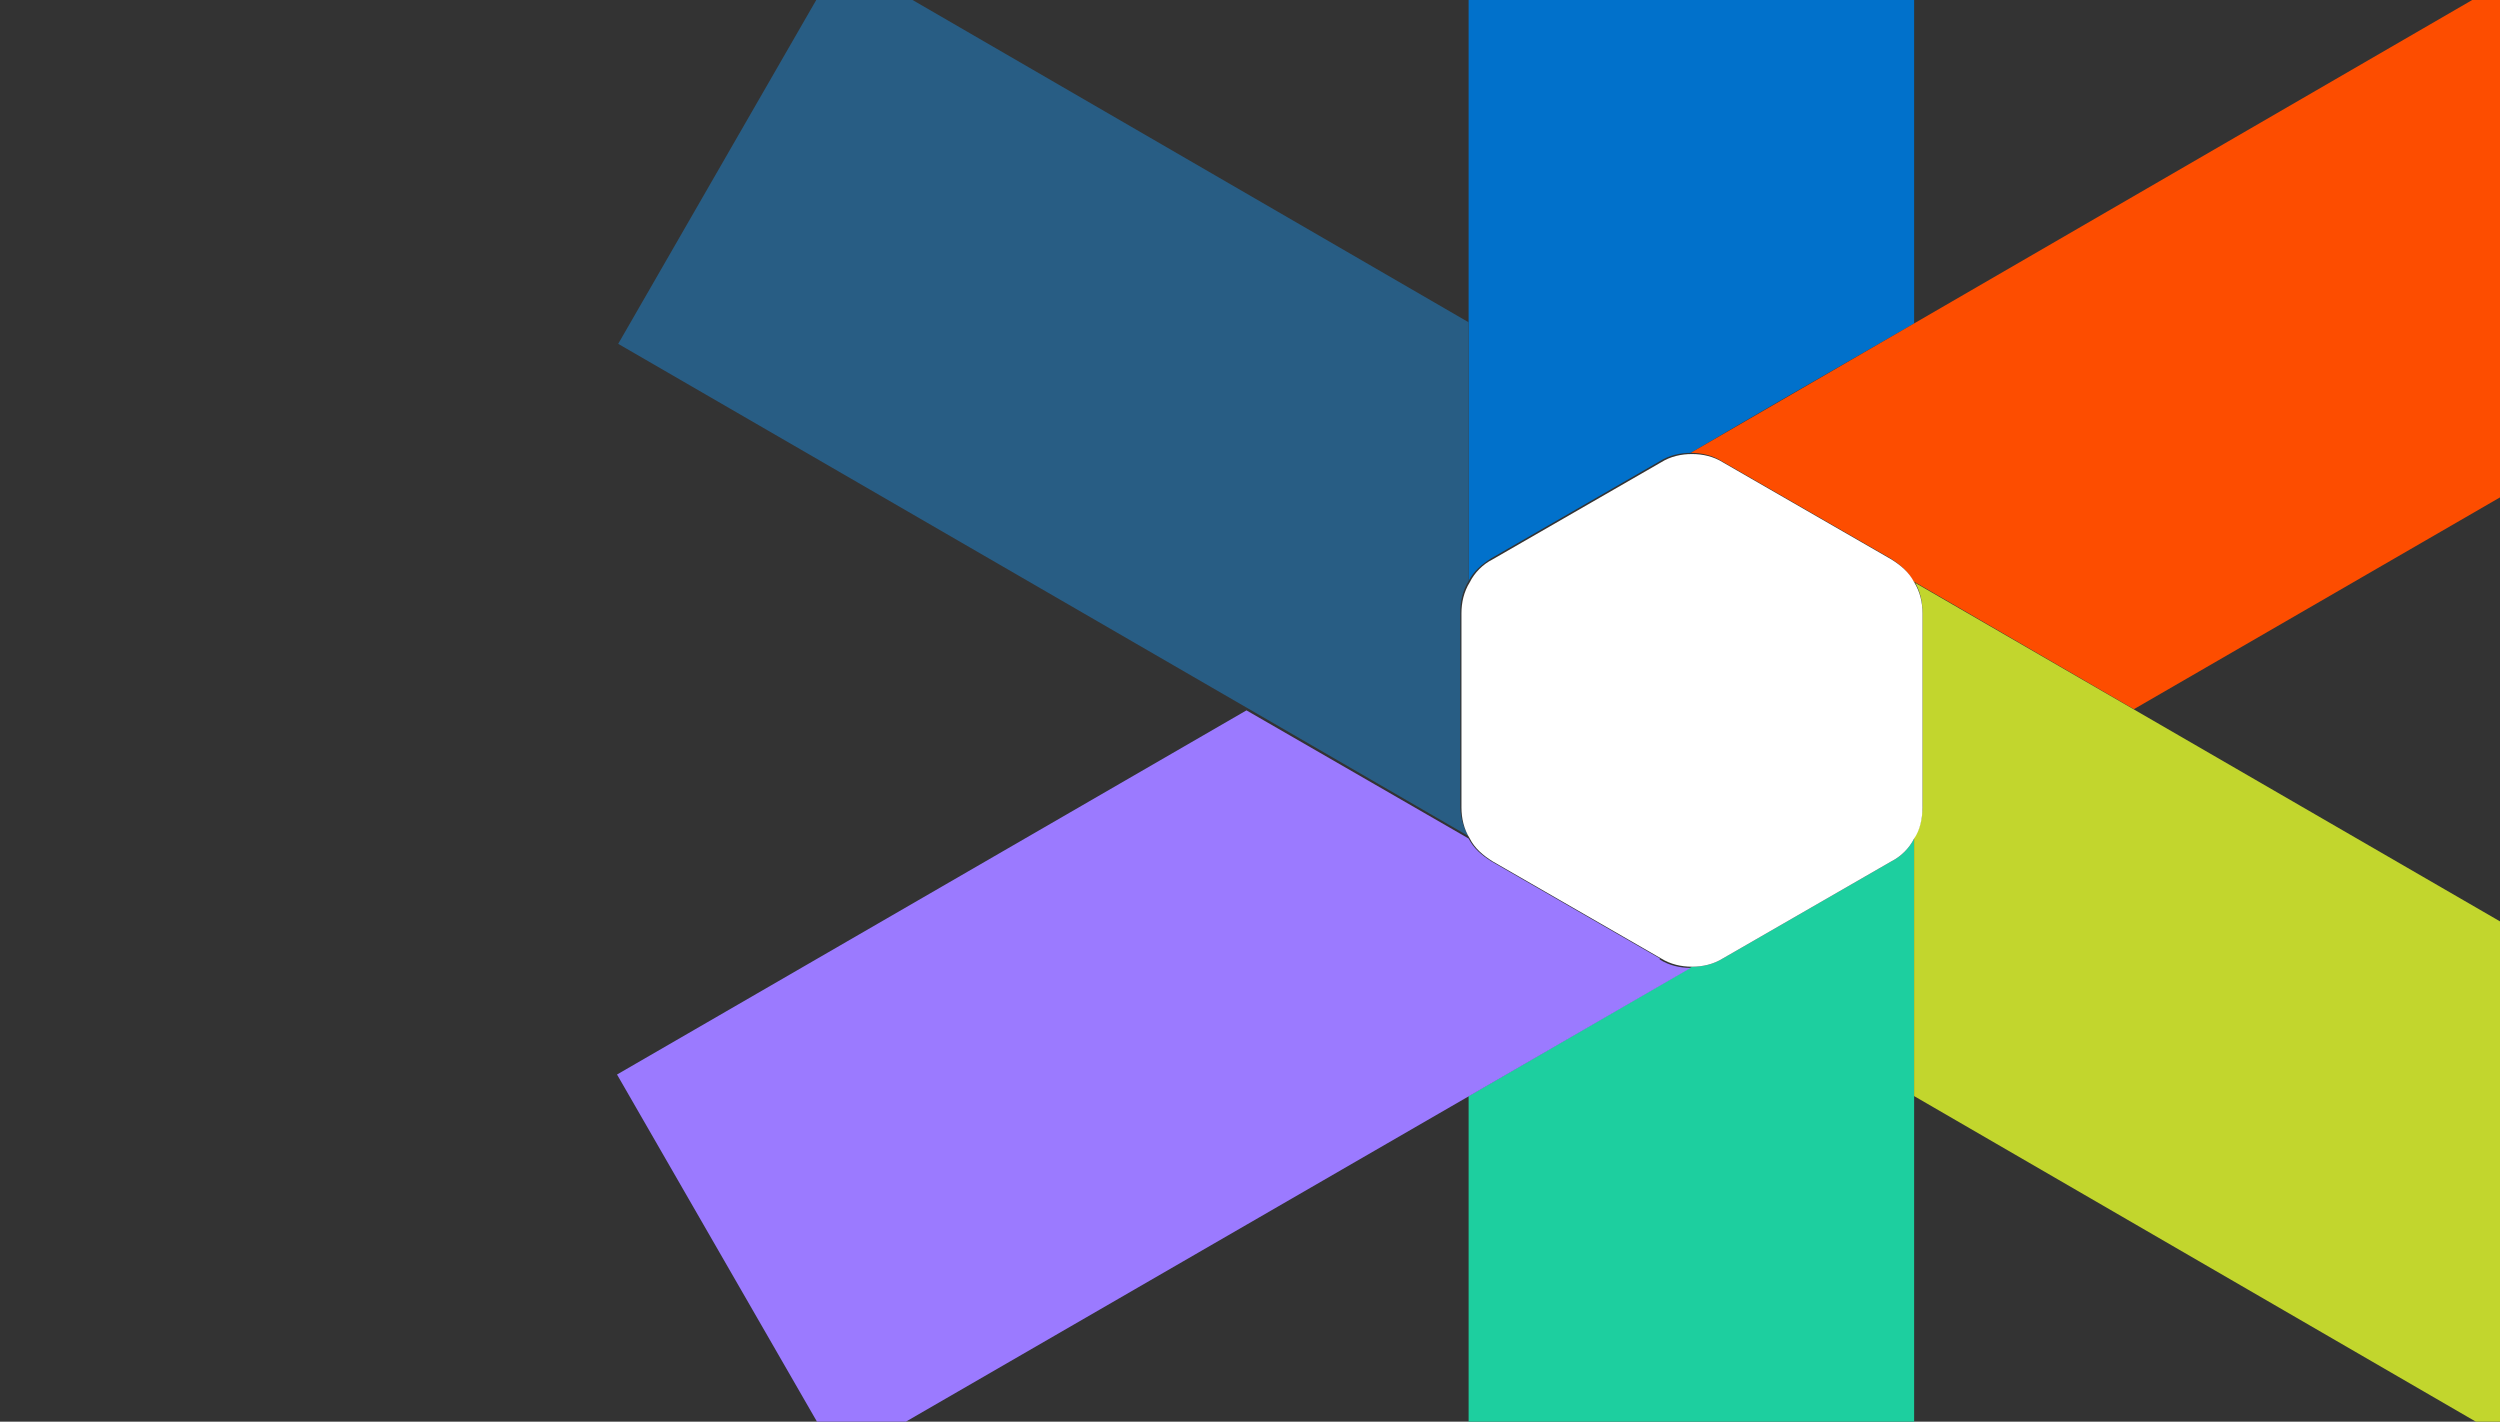
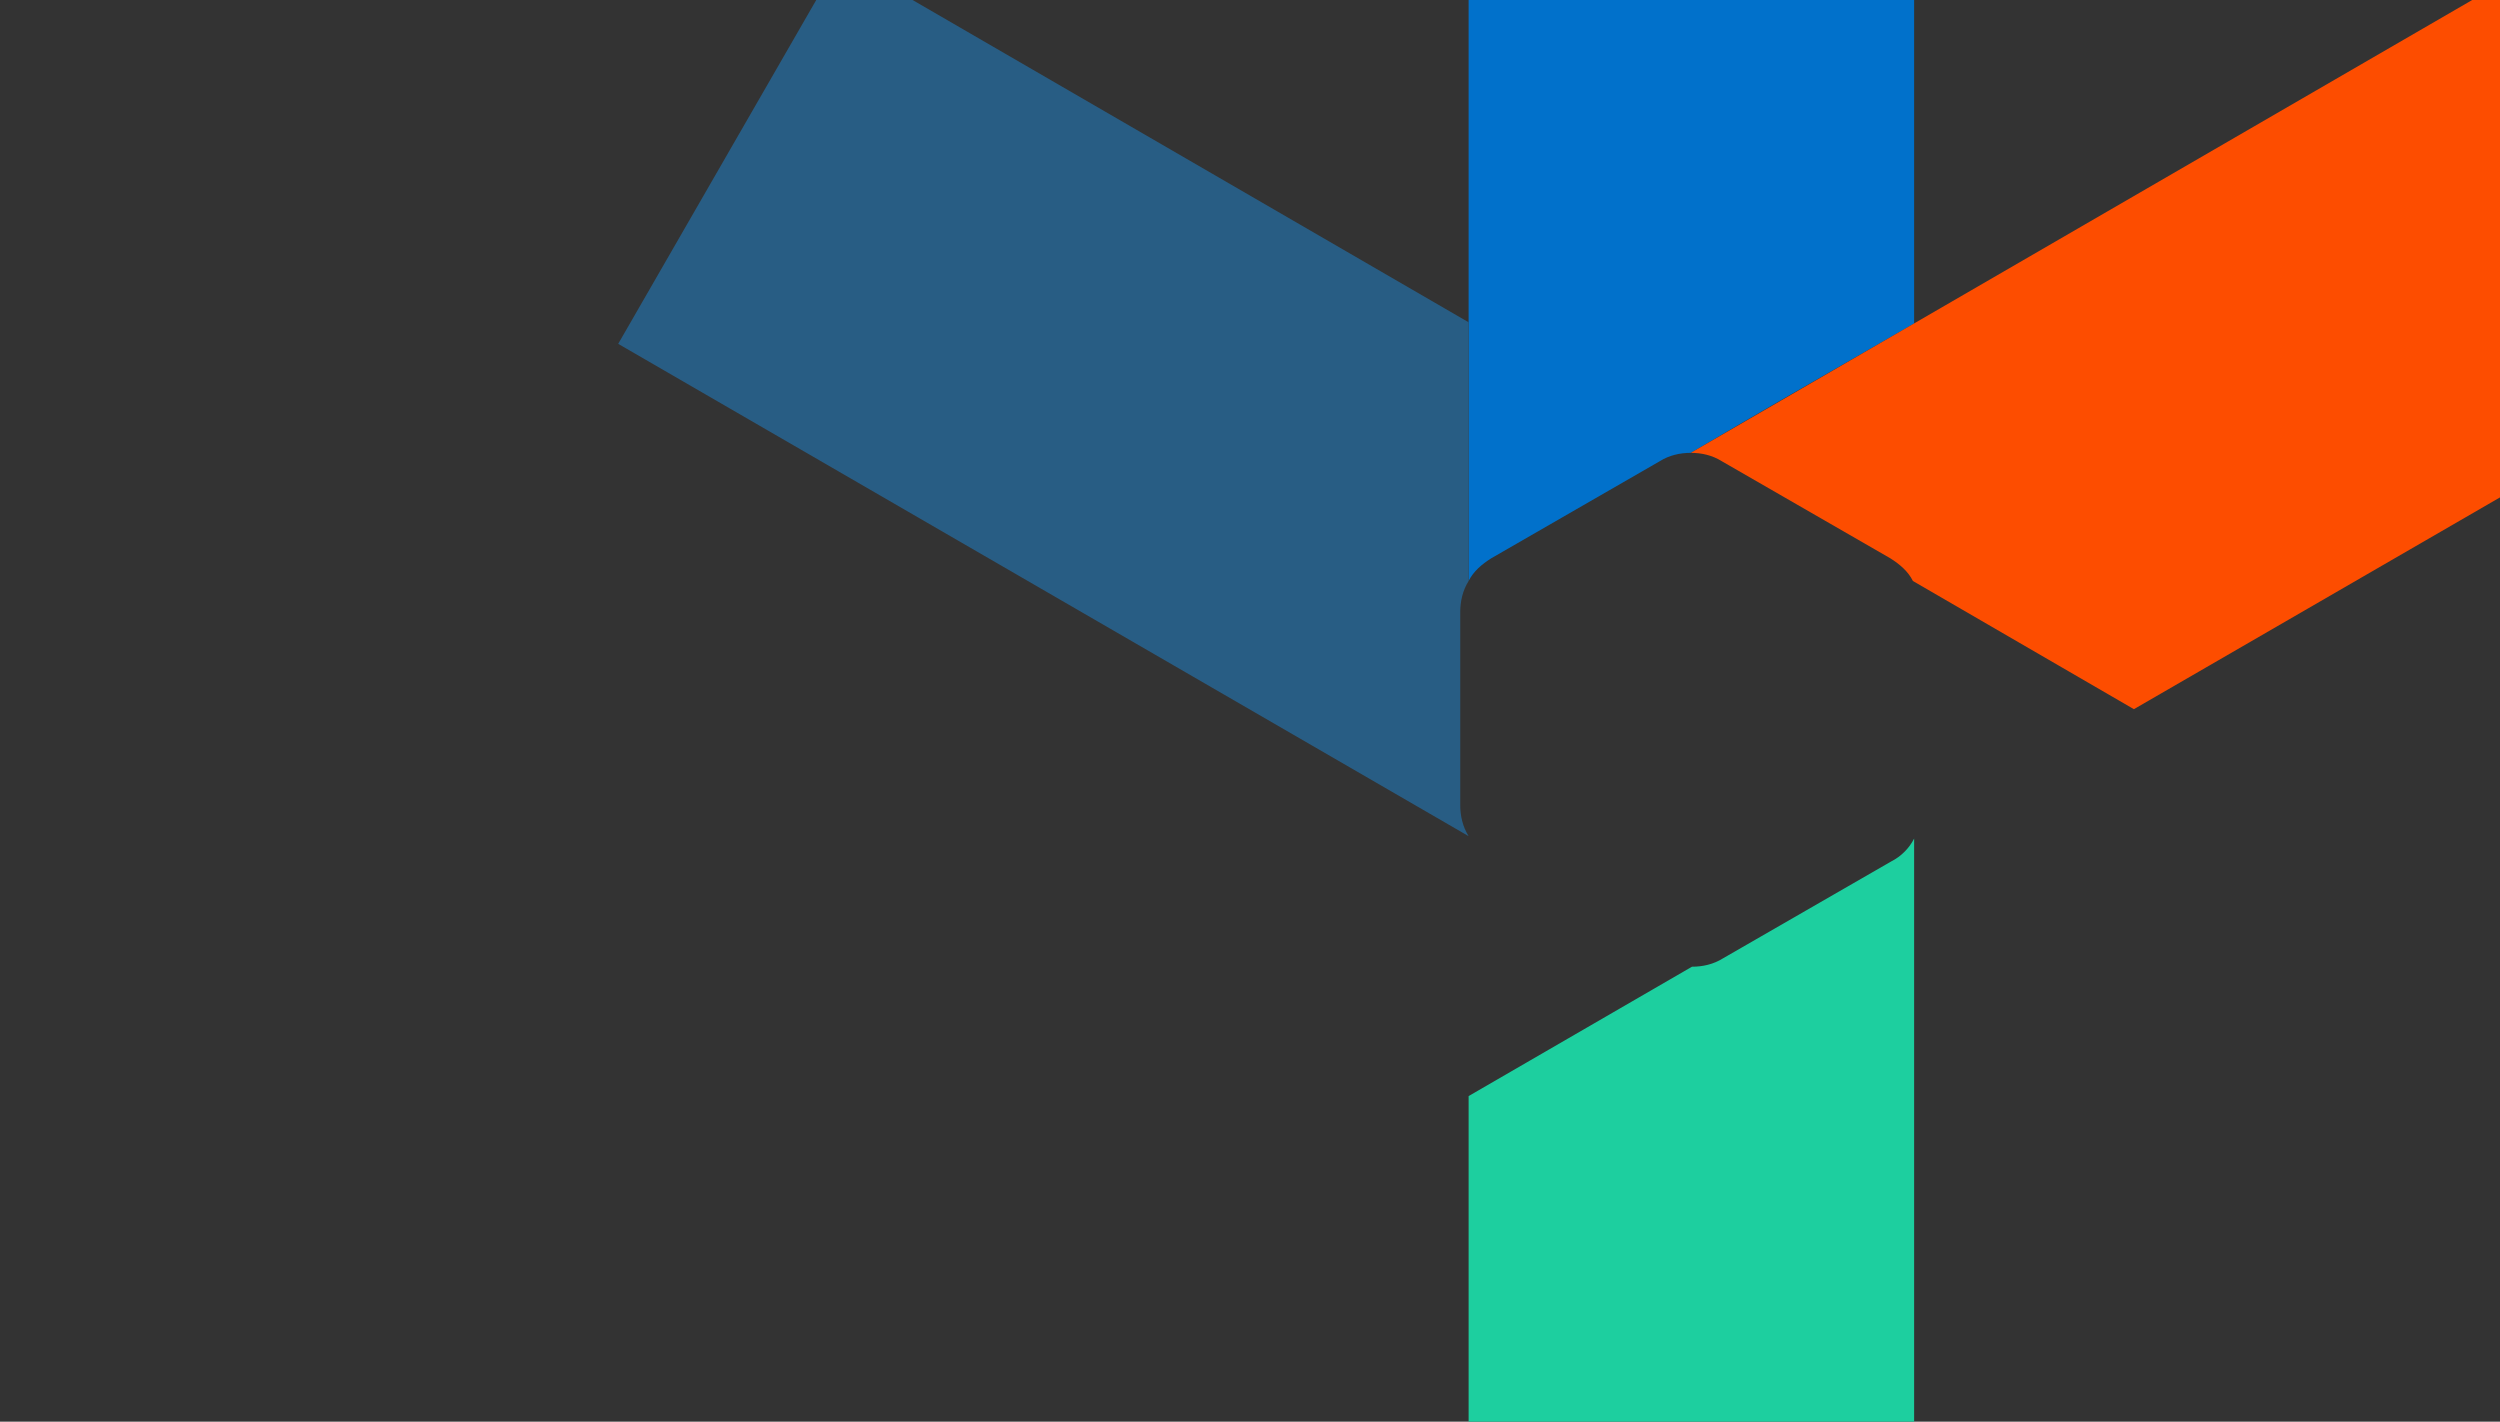
<svg xmlns="http://www.w3.org/2000/svg" width="983" height="559" viewBox="0 0 983 559" fill="none">
  <rect x="0" y="0" width="983" height="559" fill="#333333" stroke="none" />
  <path d="M752.636 -159.637V127.193L701.915 156.394L684.069 166.755L664.814 178.059C660.587 178.059 656.361 179.001 652.603 181.356L586.385 219.506C582.628 221.861 579.34 224.686 577.462 228.454V127.193V-159.637H752.636Z" fill="#0171CB" />
  <path d="M752.636 329.717C750.757 333.485 747.47 336.782 743.713 338.665L677.494 376.815C673.737 379.17 669.511 380.112 665.284 380.112L577.462 430.978V719.692H752.636V329.717Z" fill="#1DCF9F" />
  <path d="M999.664 -15.987L664.813 178.059C669.04 178.059 673.267 179.001 677.024 181.356L743.242 219.505C747 221.86 750.287 224.686 752.166 228.454L839.048 278.849L1086.55 135.67L999.194 -15.987H999.664Z" fill="#FD4D00" />
-   <path d="M652.601 376.814L586.383 338.664C582.626 336.309 579.338 333.484 577.46 329.716L490.108 279.32L242.61 422.5L329.962 574.156L664.812 380.582C660.585 380.582 656.358 379.64 652.601 377.285V376.814Z" fill="#9B7AFF" />
-   <path d="M752.627 228.454C754.975 232.221 755.914 236.46 755.914 240.699V316.999C755.914 321.238 754.975 325.947 752.627 329.244V430.977L999.655 574.156L1087.01 422.499L752.627 228.925V228.454Z" fill="#C2D62D" />
  <path d="M574.167 317V240.7C574.167 236.462 575.107 232.223 577.455 228.455V126.722L330.427 -16.457L243.075 135.2L577.455 328.775C575.107 325.007 574.167 320.768 574.167 316.529V317Z" fill="#285D84" />
-   <path d="M755.924 241.17V317.47C755.924 321.709 754.985 326.418 752.636 329.715C750.758 333.483 747.47 336.78 743.713 338.664L677.495 376.814C673.738 379.169 669.511 380.111 665.284 380.111C661.057 380.111 656.831 379.169 653.074 376.814L586.855 338.664C583.098 336.309 579.811 333.483 577.932 329.715C575.584 325.947 574.645 321.709 574.645 317.47V241.17C574.645 236.931 575.584 232.693 577.932 228.925C579.811 225.157 583.098 221.86 586.855 219.976L653.074 181.826C656.831 179.471 661.057 178.529 665.284 178.529C669.511 178.529 673.738 179.471 677.495 181.826L743.713 219.976C747.47 222.331 750.758 225.157 752.636 228.925C754.985 232.693 755.924 236.931 755.924 241.17Z" fill="white" />
</svg>